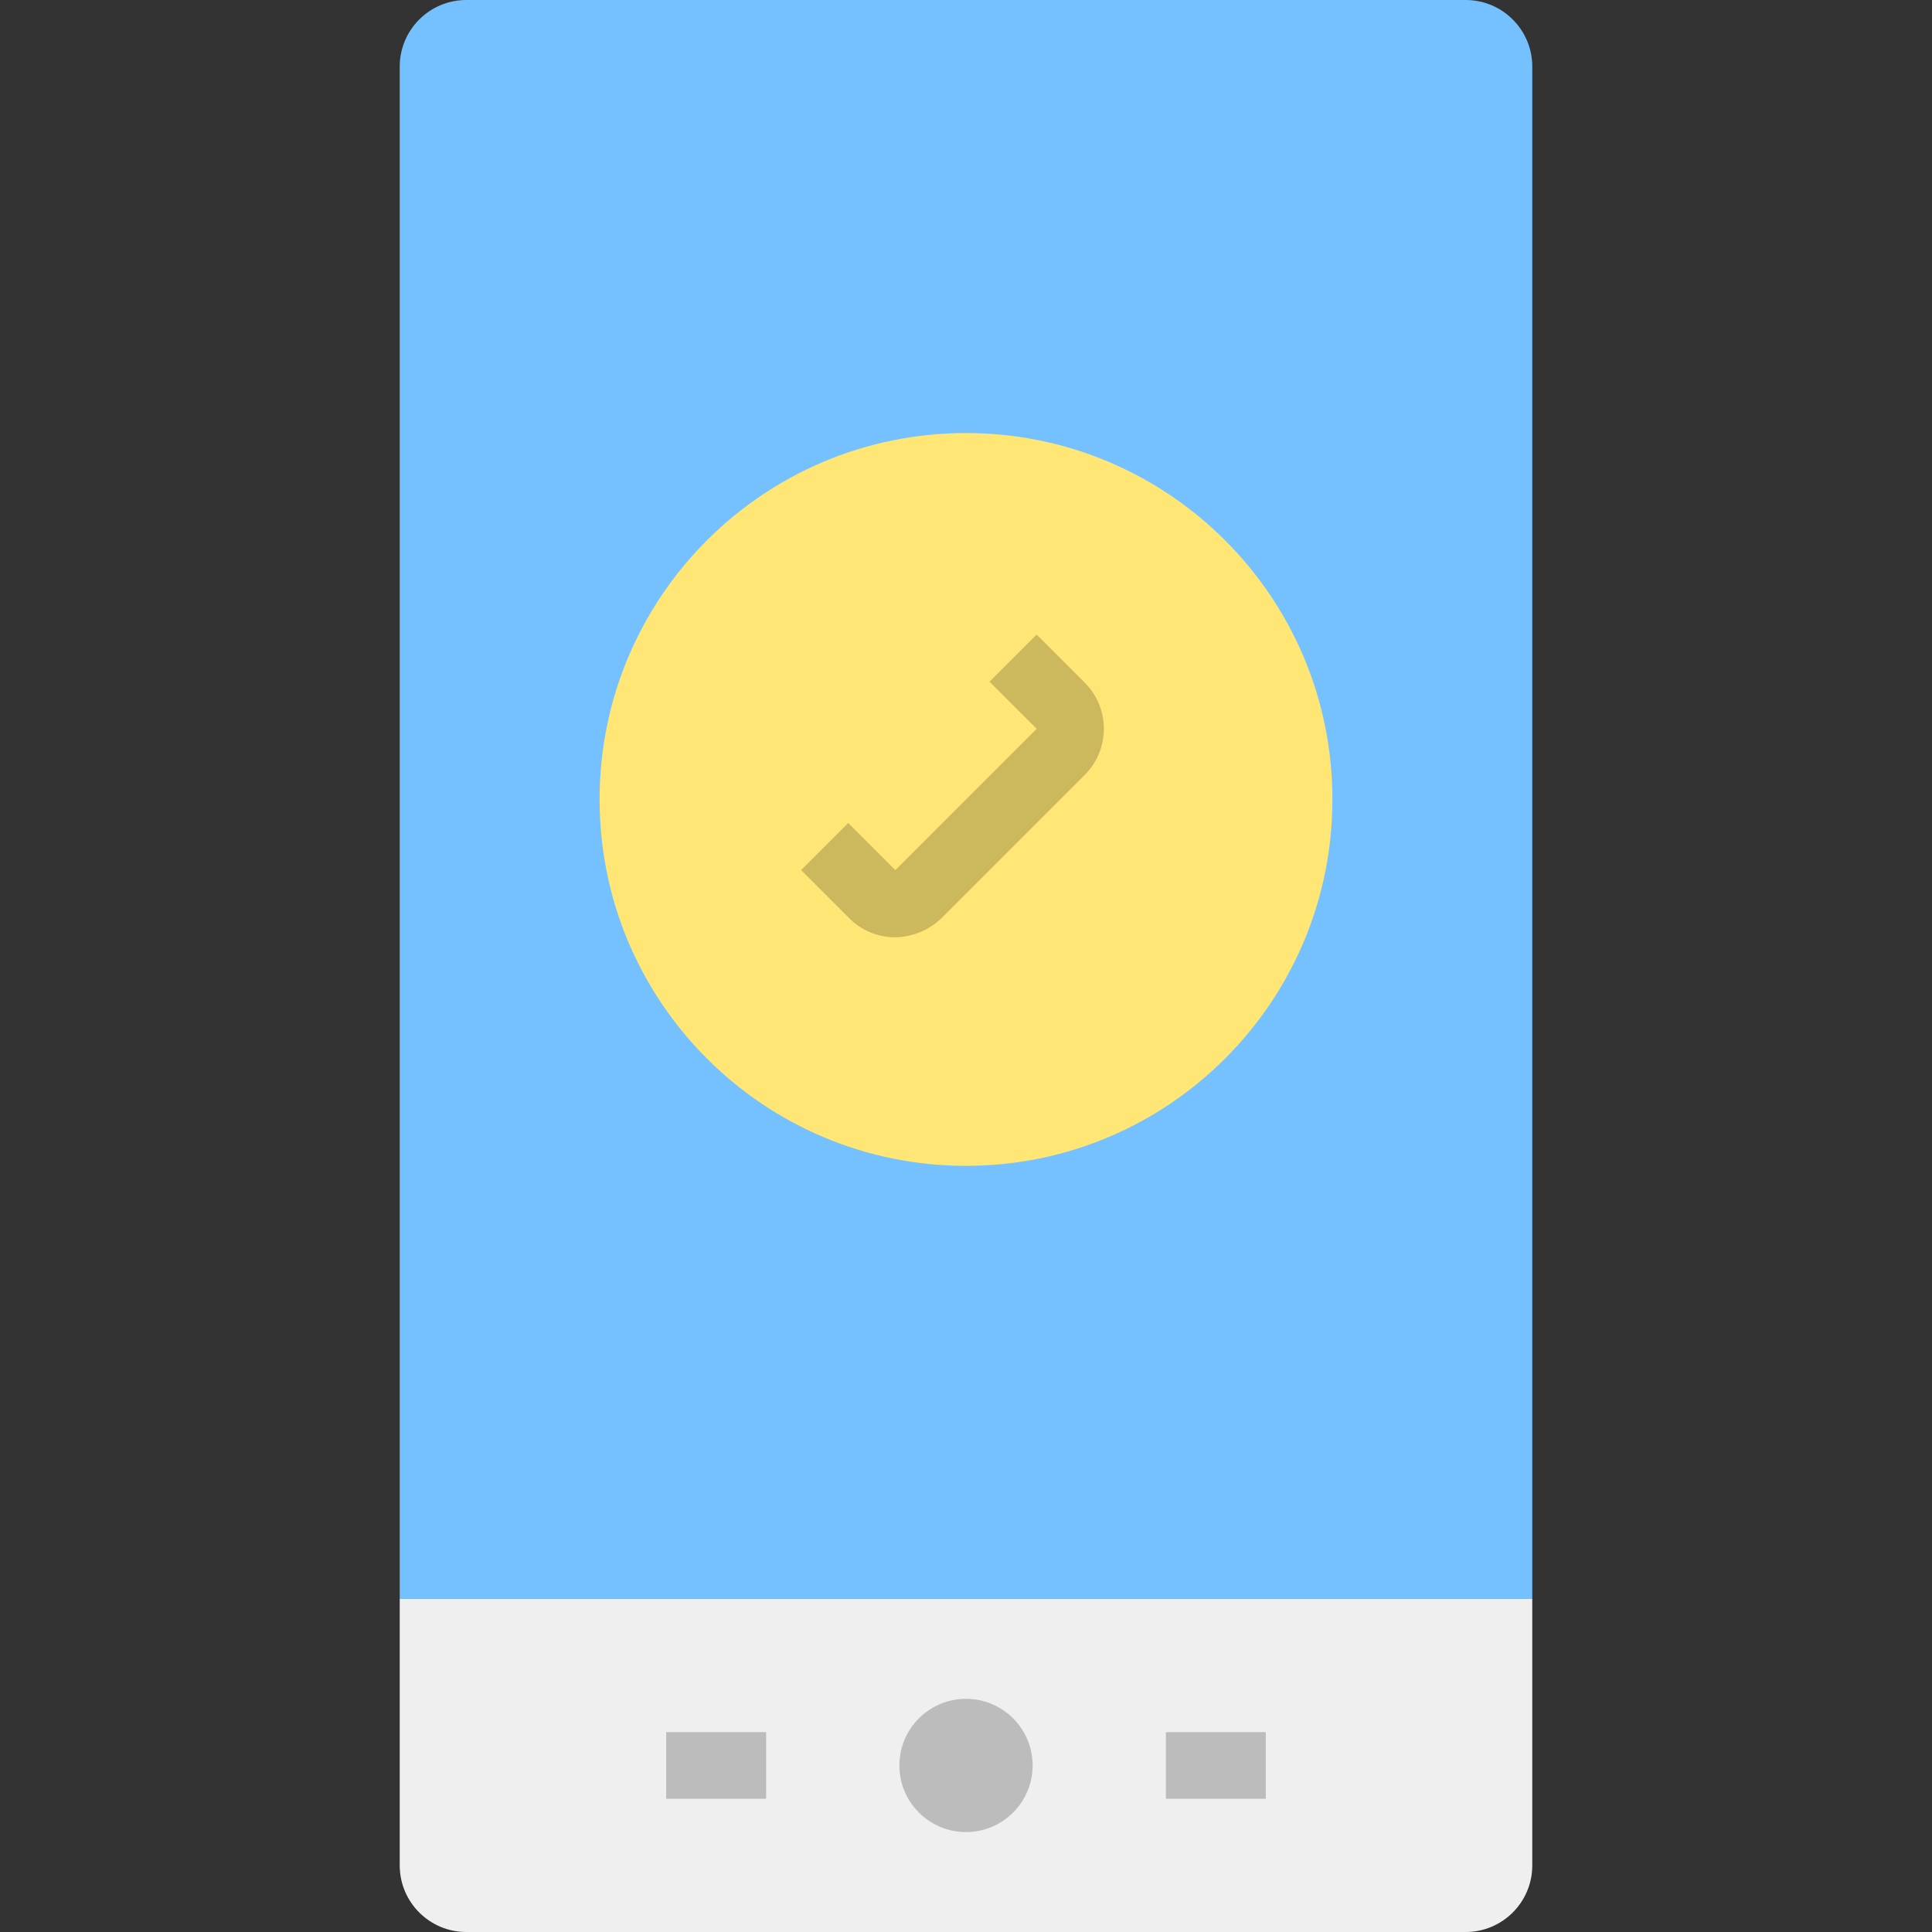
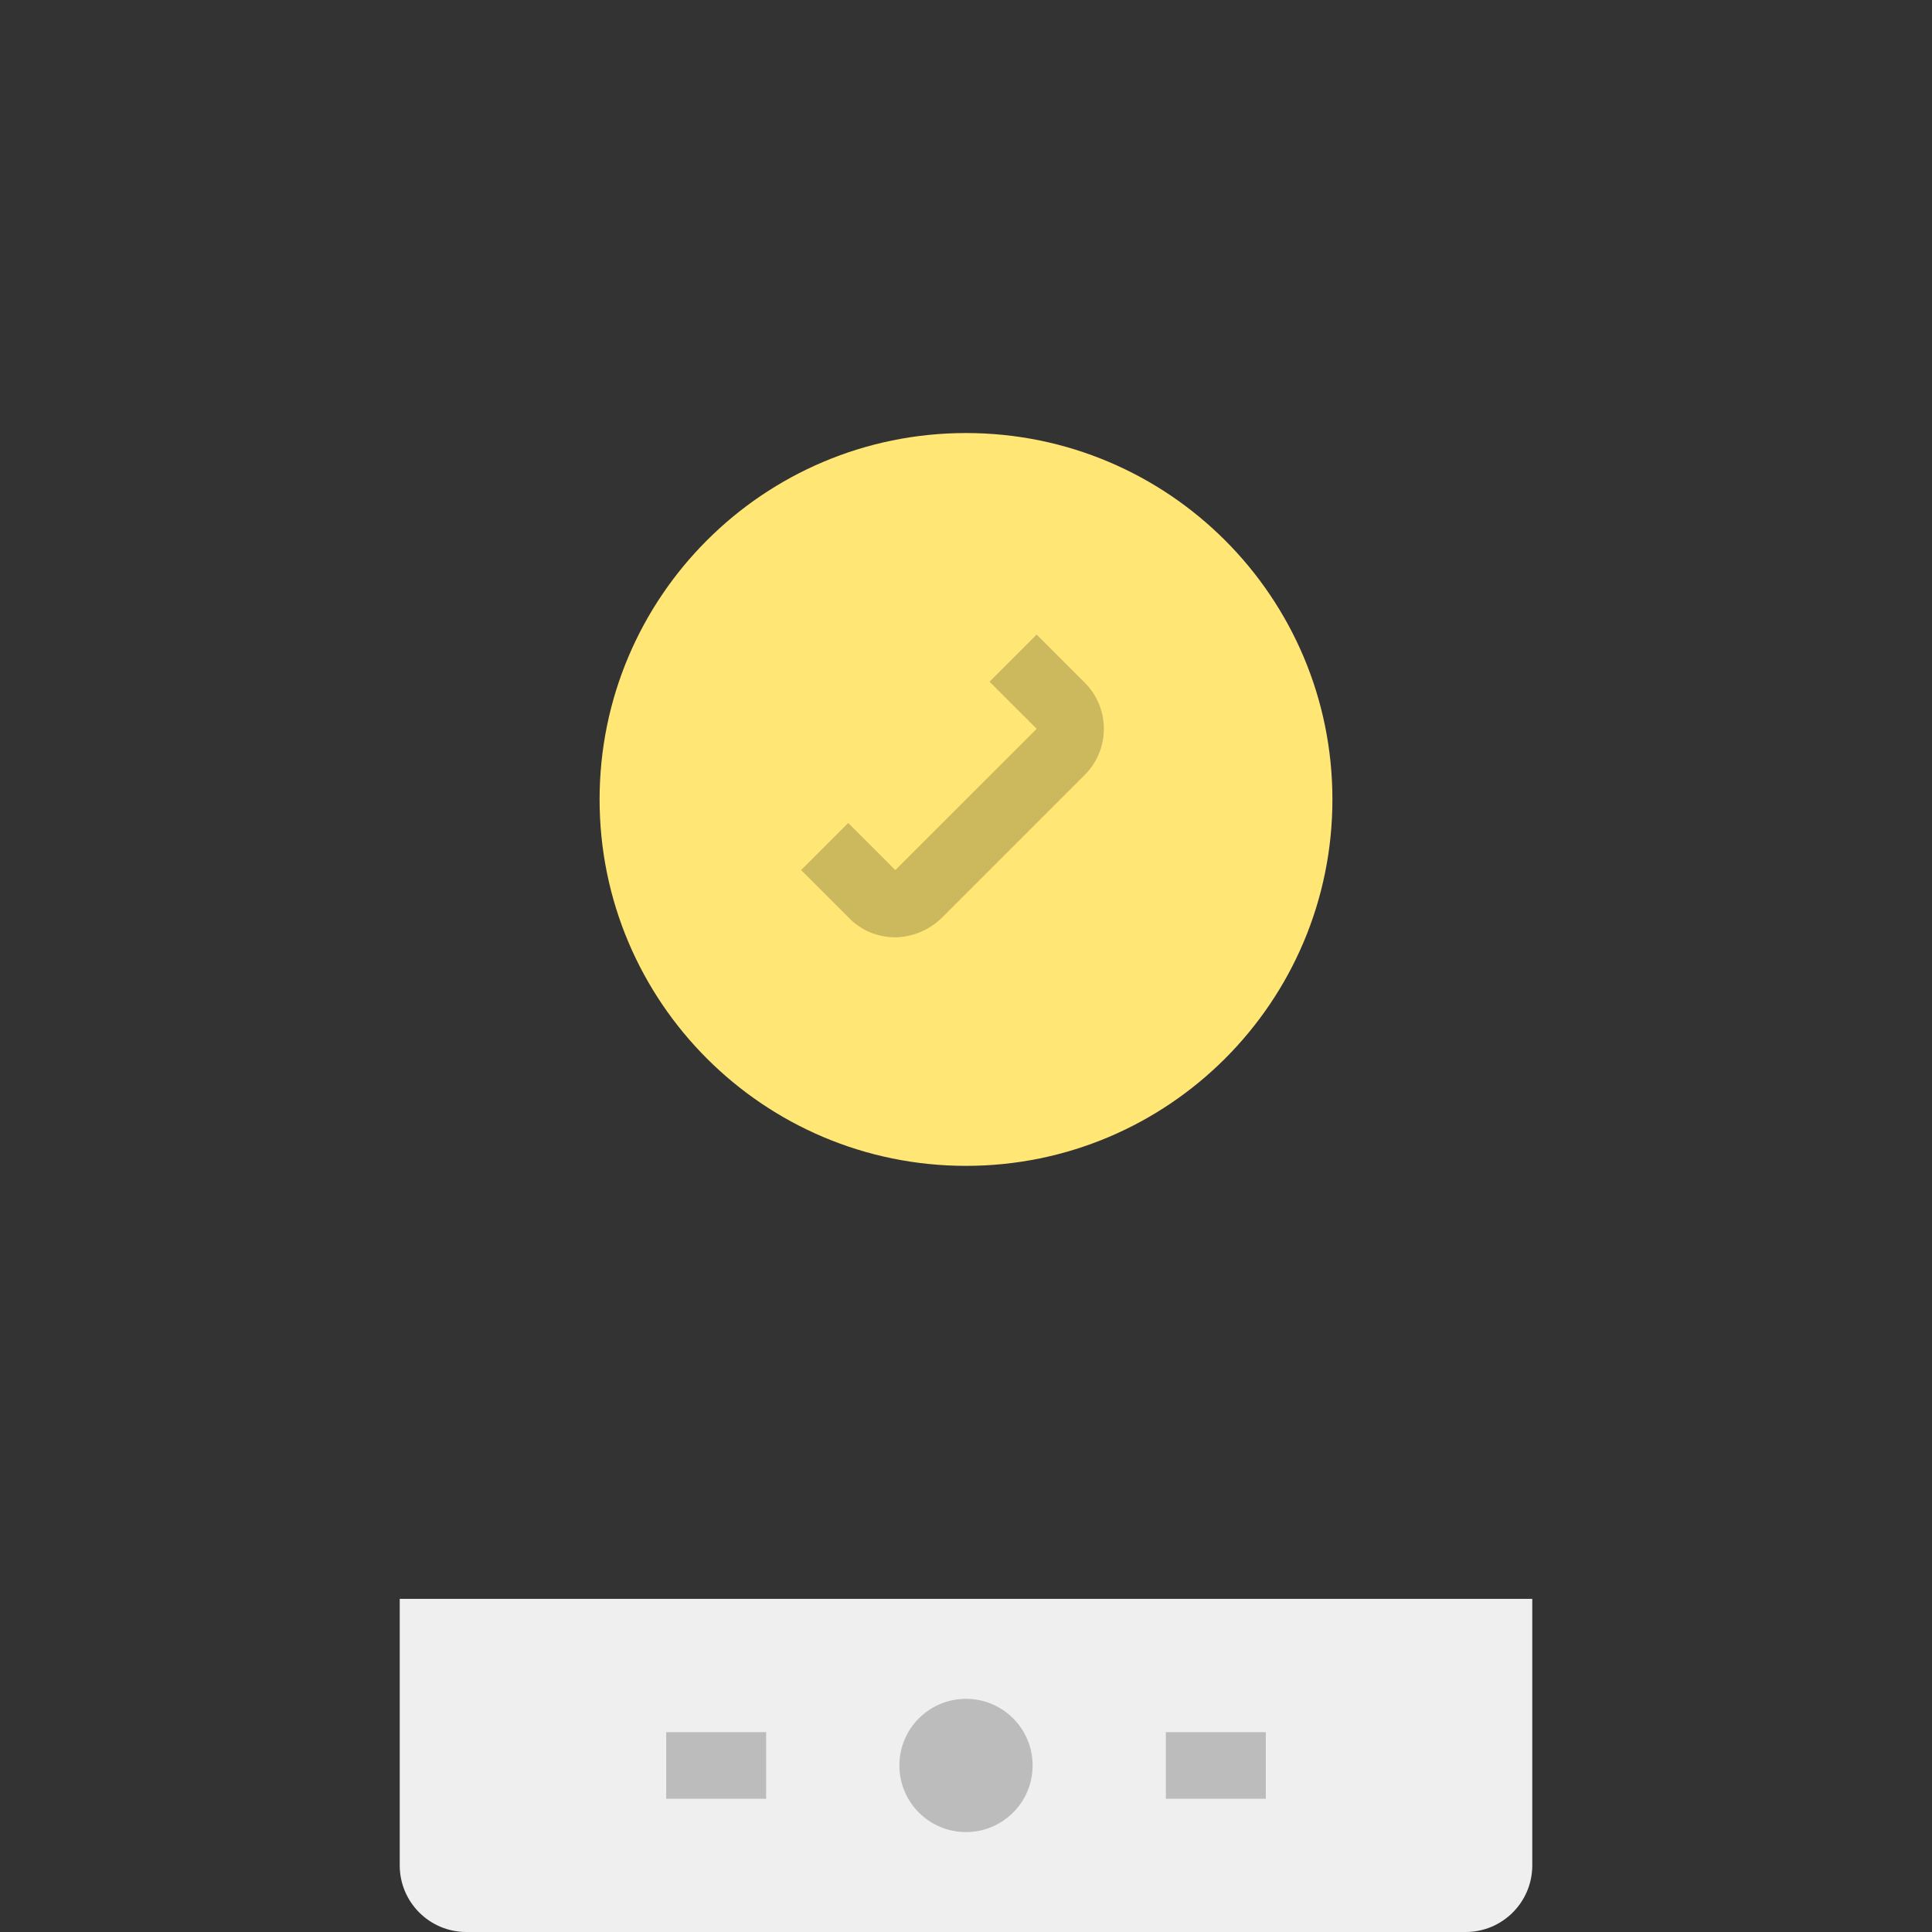
<svg xmlns="http://www.w3.org/2000/svg" height="464pt" viewBox="-96 0 464 464" width="464pt">
  <rect x="-96" y="0" width="464" height="464" fill="#333333" stroke="none" />
-   <path d="m16 0h240c8.836 0 16 7.164 16 16v368h-272v-368c0-8.836 7.164-16 16-16zm0 0" fill="#75c1ff" />
  <path d="m0 384h272v64c0 8.836-7.164 16-16 16h-240c-8.836 0-16-7.164-16-16zm0 0" fill="#efefef" />
  <g fill="#bcbcbc">
    <path d="m64 416h24v16h-24zm0 0" />
    <path d="m184 416h24v16h-24zm0 0" />
    <path d="m152 424c0 8.836-7.164 16-16 16s-16-7.164-16-16 7.164-16 16-16 16 7.164 16 16zm0 0" />
  </g>
  <path d="m224 192c0 48.602-39.398 88-88 88s-88-39.398-88-88 39.398-88 88-88 88 39.398 88 88zm0 0" fill="#ffe675" />
  <path d="m118.855 225.117c-4.215-.035-8.238-1.781-11.141-4.836l-11.312-11.312 11.312-11.312 11.312 11.312 33.945-33.938-11.316-11.312 11.312-11.312 11.316 11.312c3.082 2.957 4.828 7.043 4.828 11.312s-1.746 8.355-4.828 11.312l-33.941 33.938c-3.047 3.055-7.172 4.793-11.488 4.836zm0 0" fill="#ccb85d" />
</svg>